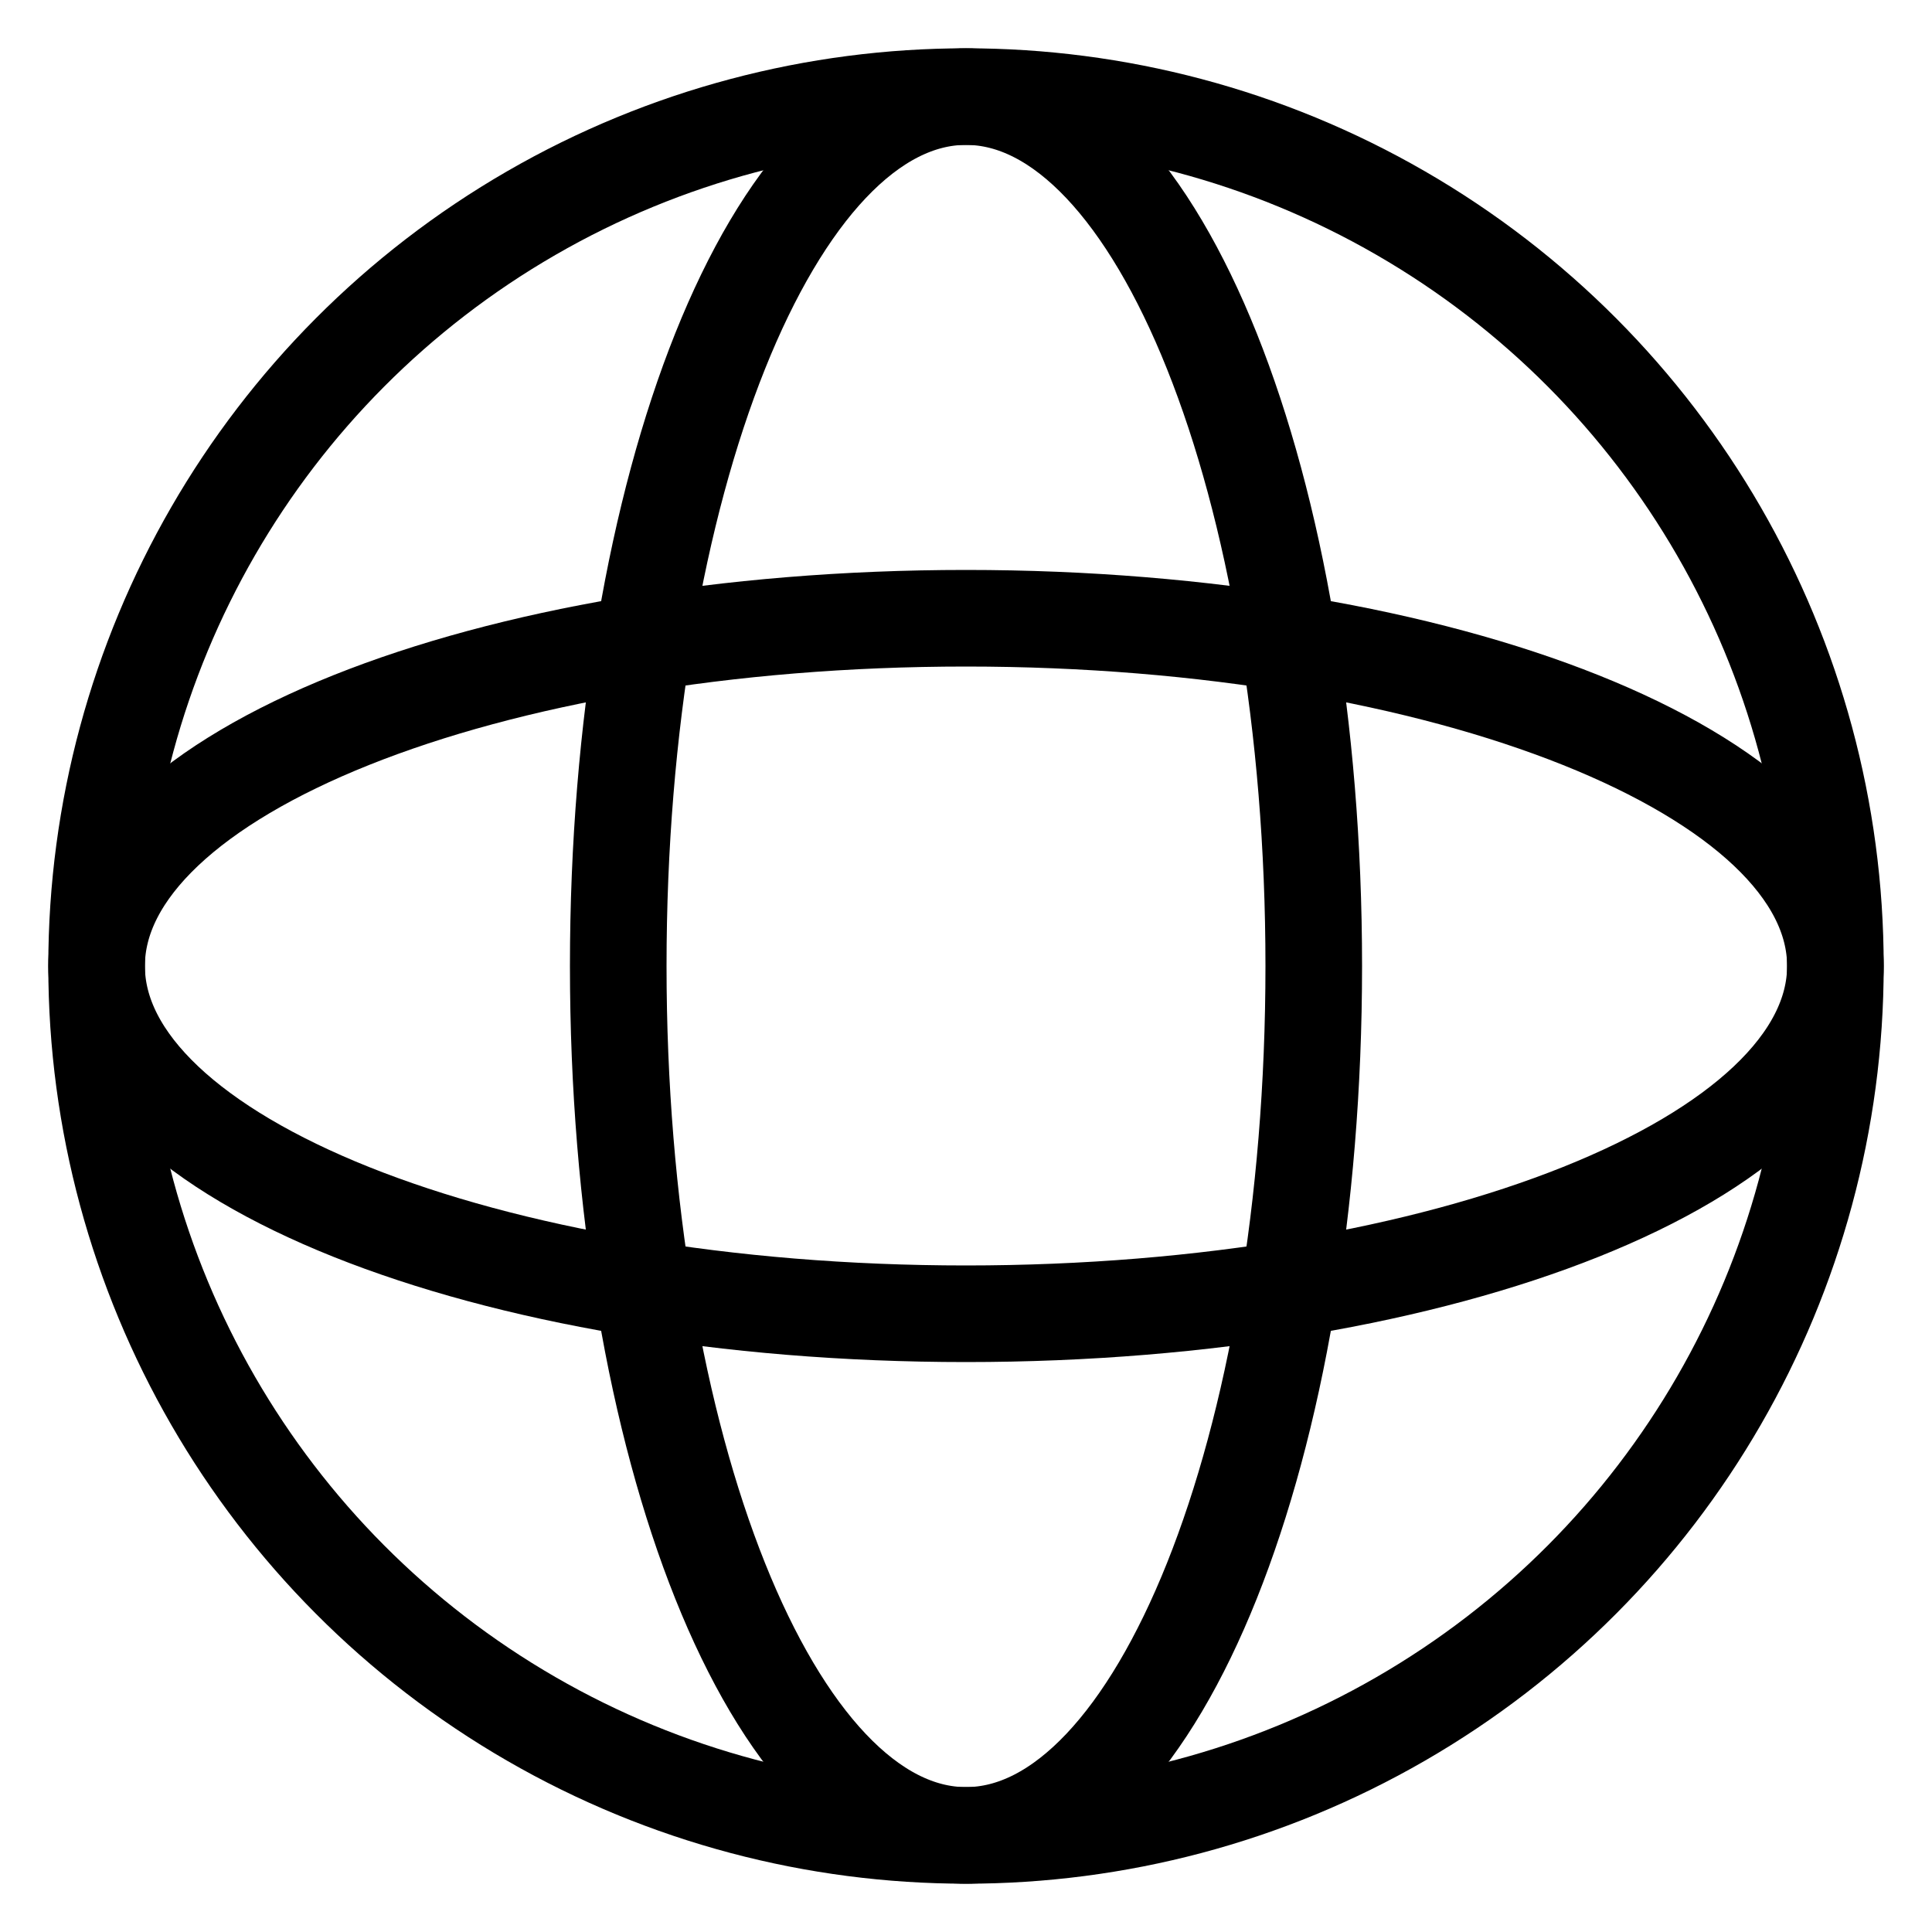
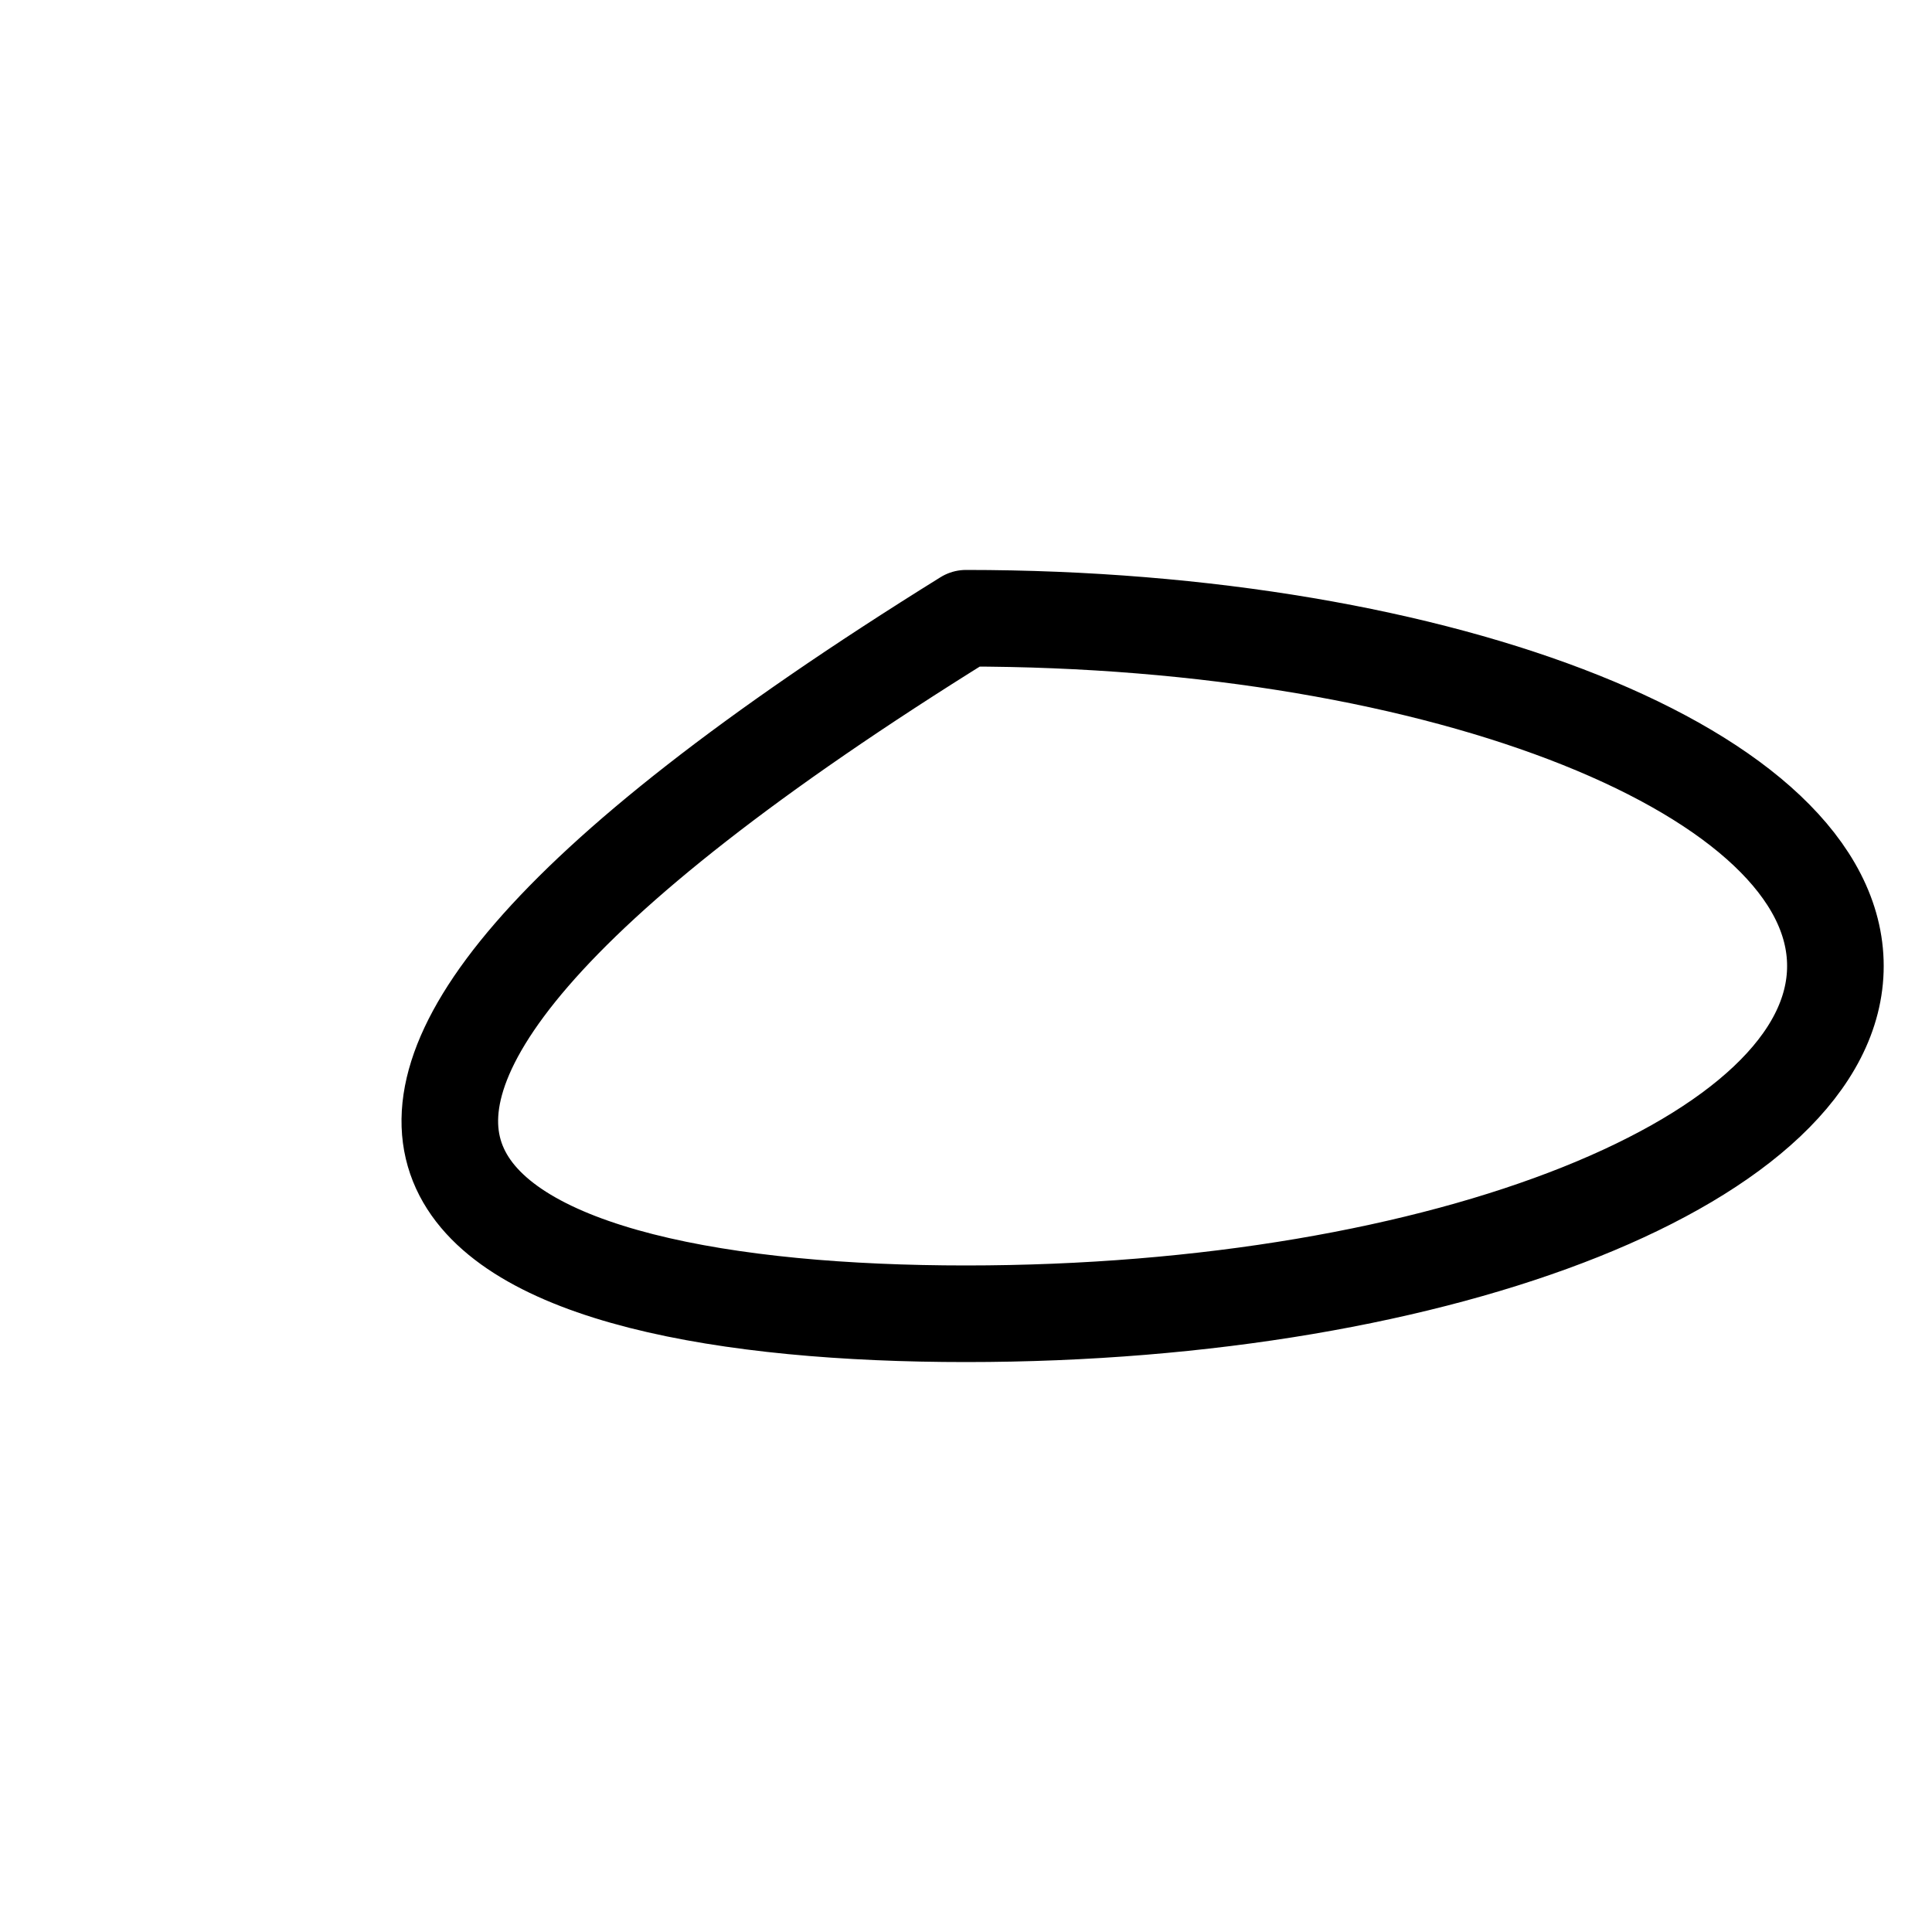
<svg xmlns="http://www.w3.org/2000/svg" width="16px" height="16px" viewBox="0 0 16 16" version="1.1">
  <title>编组</title>
  <g id="页面-1" stroke="none" stroke-width="1" fill="none" fill-rule="evenodd" stroke-linejoin="round">
    <g id="7.2" transform="translate(-1598, -62)" stroke="#000000" stroke-width="0.8">
      <g id="编组-13" transform="translate(1598, 20)">
        <g id="编组-4" transform="translate(0, 40)">
          <g id="编组" transform="translate(0, 2)">
-             <path d="M8,10.88 C11.976,10.88 15.2,9.591 15.2,8 C15.2,6.409 11.976,5.12 8,5.12 C4.024,5.12 0.8,6.409 0.8,8 C0.8,9.591 4.024,10.88 8,10.88 Z" id="路径" stroke-linecap="round" />
-             <path d="M10.88,8 C10.88,11.976 9.591,15.2 8,15.2 C6.409,15.2 5.12,11.976 5.12,8 C5.12,4.024 6.409,0.8 8,0.8 C9.591,0.8 10.88,4.024 10.88,8 Z" id="路径" stroke-linecap="round" />
-             <circle id="椭圆形" cx="8" cy="8" r="7.2" />
+             <path d="M8,10.88 C11.976,10.88 15.2,9.591 15.2,8 C15.2,6.409 11.976,5.12 8,5.12 C0.8,9.591 4.024,10.88 8,10.88 Z" id="路径" stroke-linecap="round" />
          </g>
        </g>
      </g>
    </g>
  </g>
</svg>